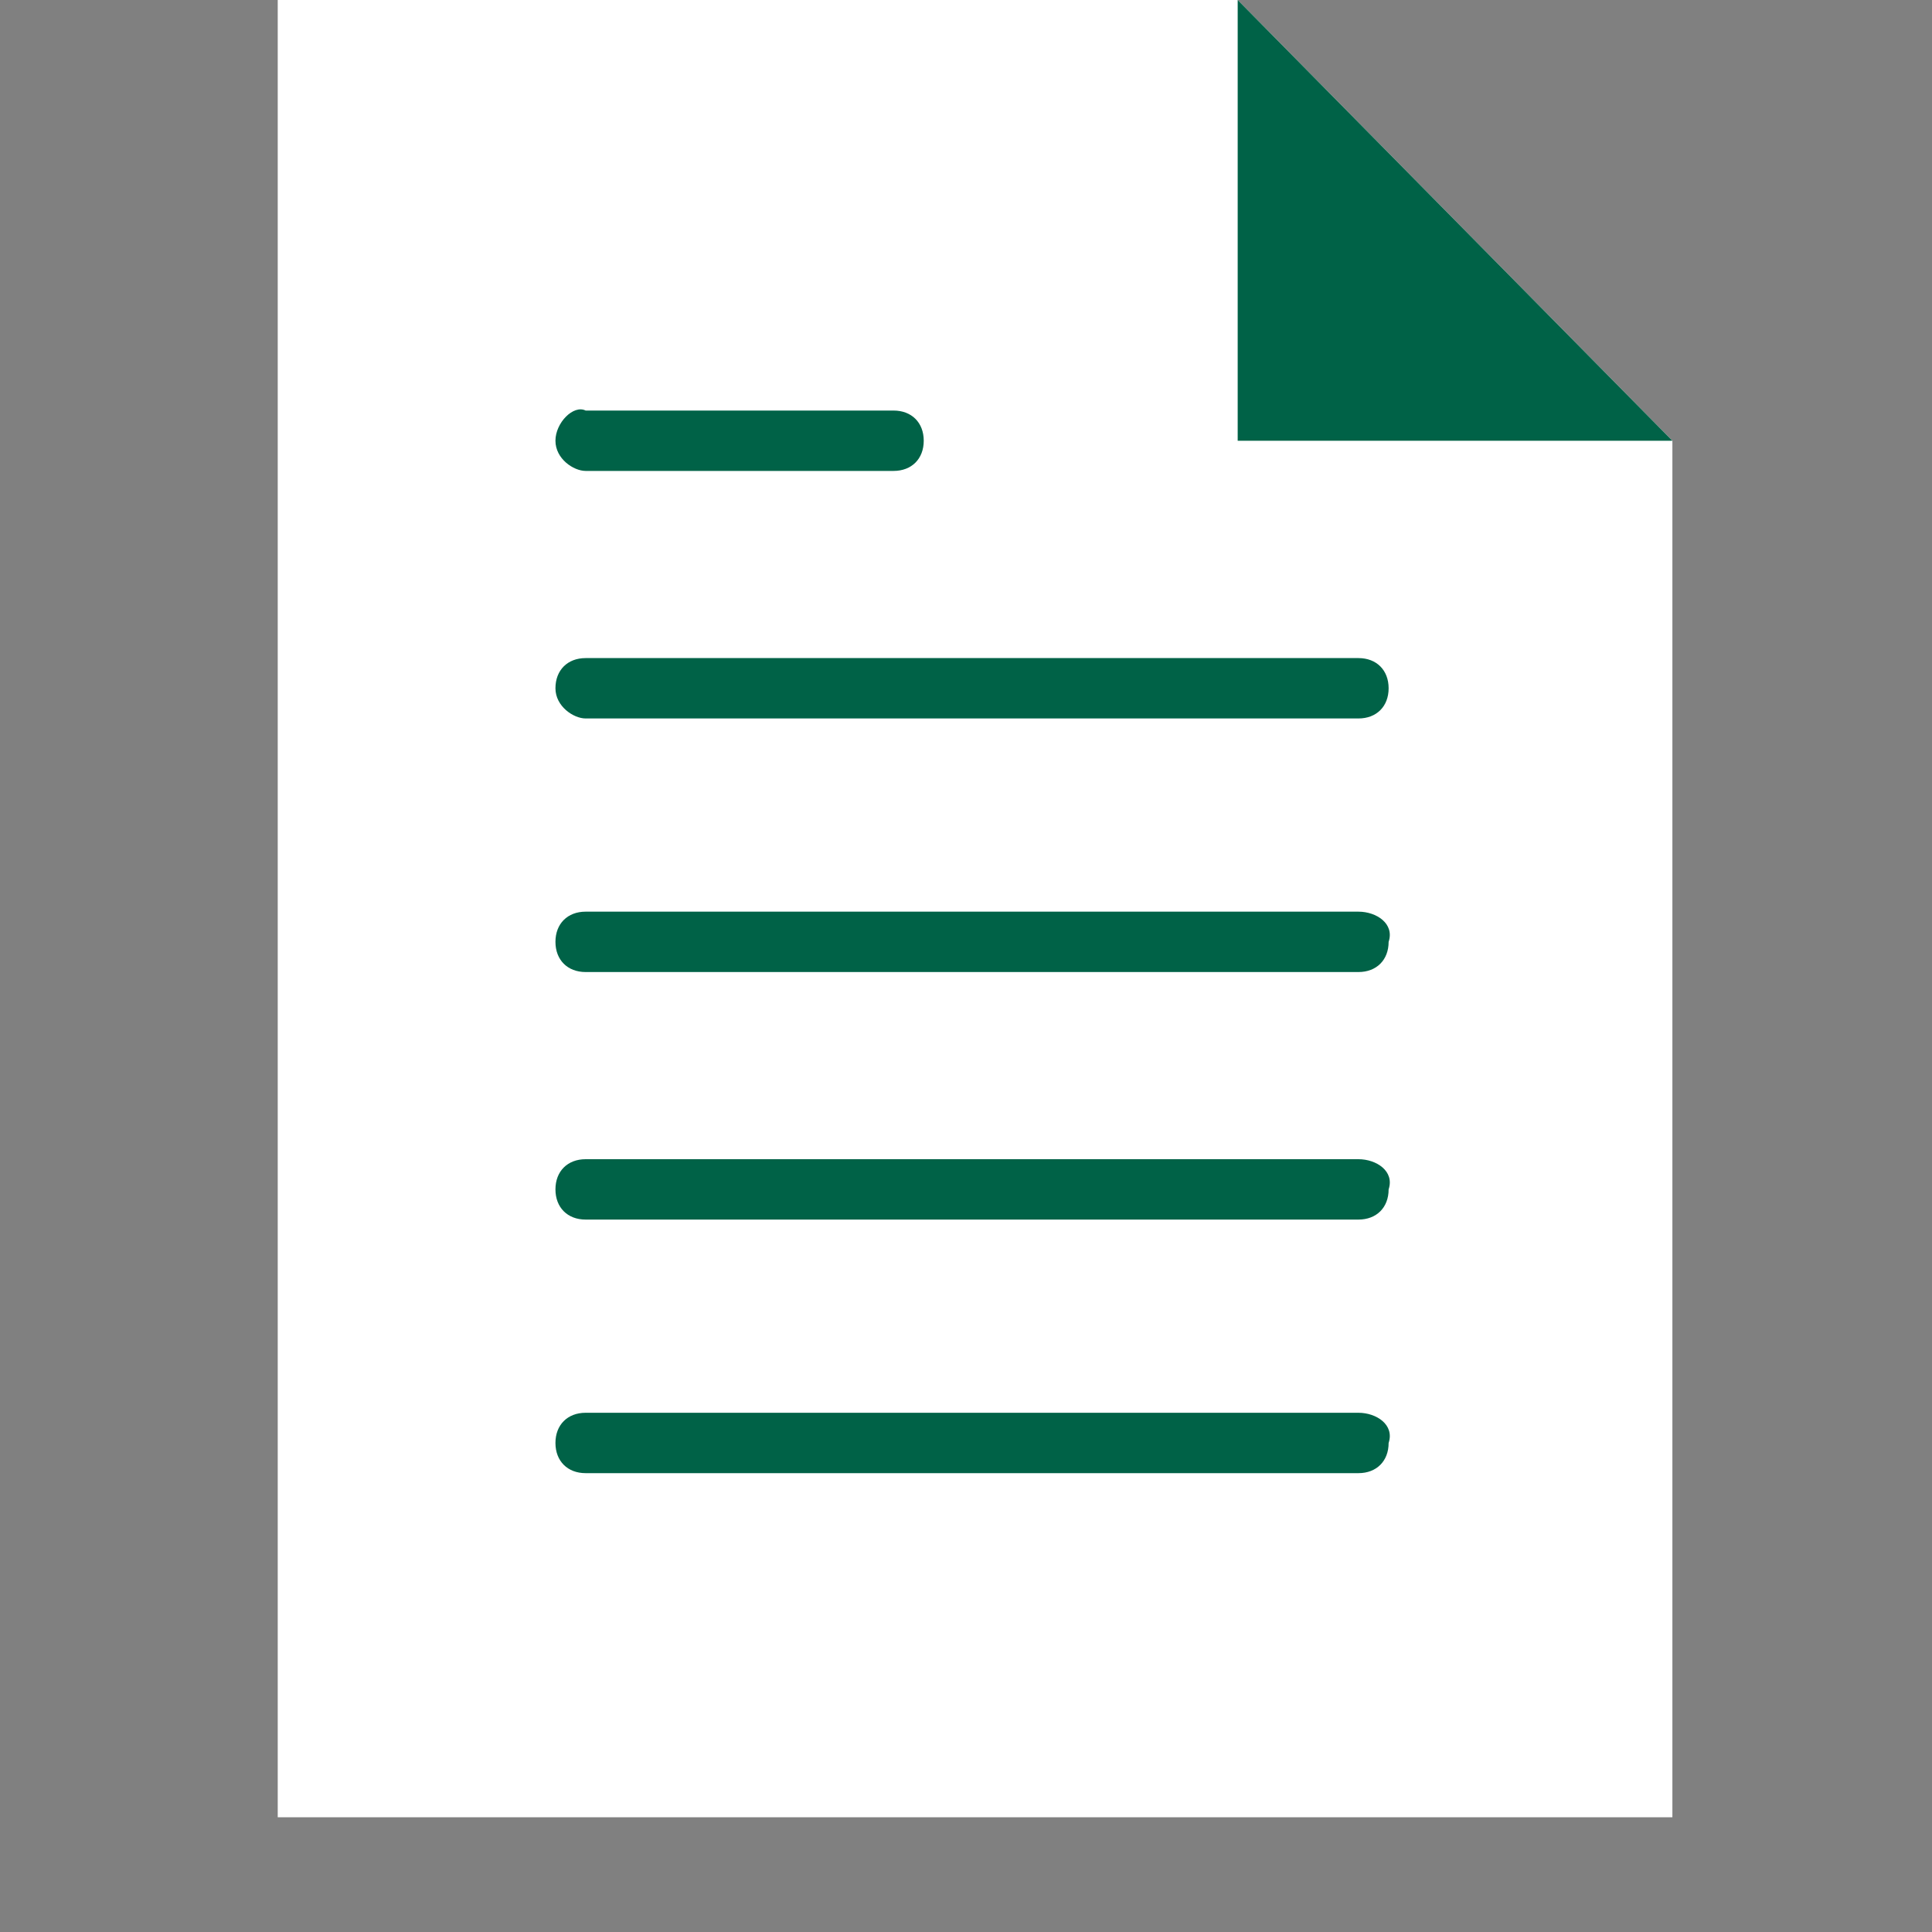
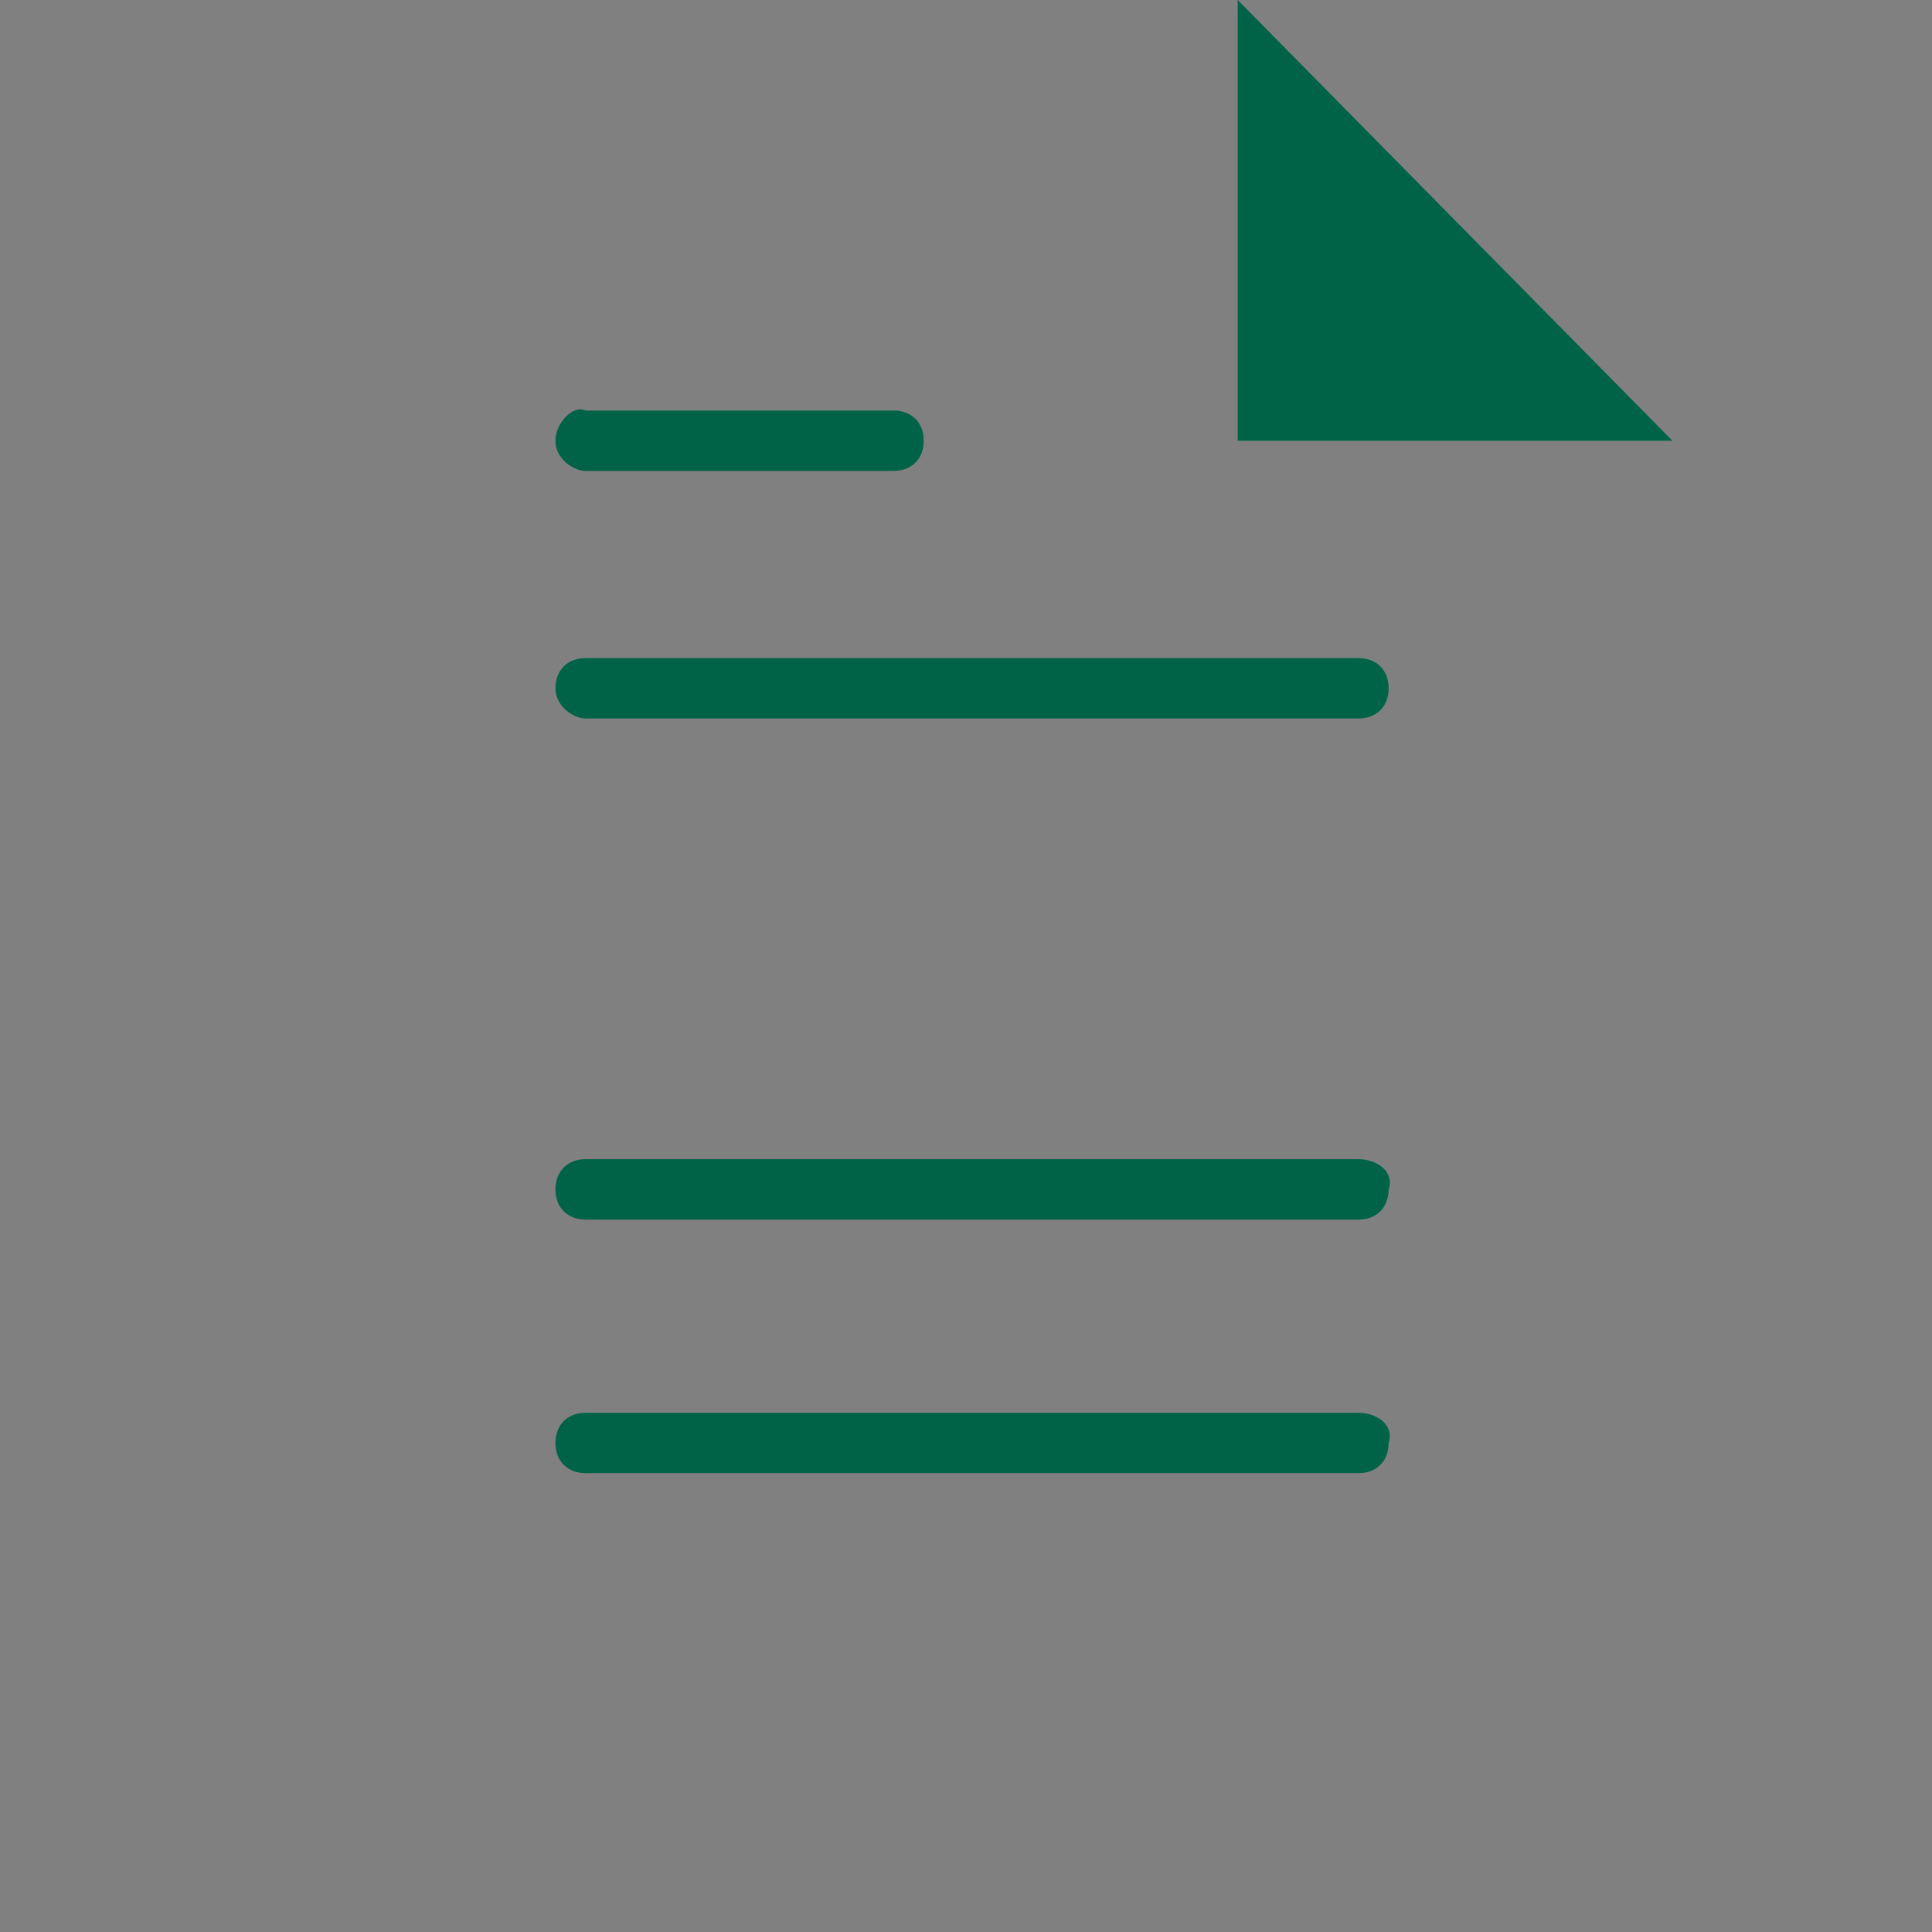
<svg xmlns="http://www.w3.org/2000/svg" xmlns:xlink="http://www.w3.org/1999/xlink" viewBox="0 0 32 32">
  <rect x="0" y="0" width="32" height="32" fill="#808080" stroke="none" />
  <defs>
    <path id="a" d="M27.7 7.3L20.5 0H4.6v30.1h23.1z" />
  </defs>
  <clipPath id="b">
    <use xlink:href="#a" overflow="visible" />
  </clipPath>
  <g clip-path="url(#b)">
    <defs>
-       <path id="c" d="M4.4 0h24.7v30.5H4.4z" />
-     </defs>
+       </defs>
    <clipPath id="d">
      <use xlink:href="#c" overflow="visible" />
    </clipPath>
    <path clip-path="url(#d)" fill="#fff" d="M-2.7-7.3h37.6v44.7H-2.7z" />
  </g>
  <defs>
    <path id="e" d="M9.7 11.9h12.8c.3 0 .5-.2.5-.5s-.2-.5-.5-.5H9.7c-.3 0-.5.2-.5.5s.3.5.5.5z" />
  </defs>
  <clipPath id="f">
    <use xlink:href="#e" overflow="visible" />
  </clipPath>
  <g clip-path="url(#f)">
    <defs>
      <path id="g" d="M4.4 0h24.7v30.5H4.4z" />
    </defs>
    <clipPath id="h">
      <use xlink:href="#g" overflow="visible" />
    </clipPath>
    <path clip-path="url(#h)" fill="#006247" d="M2 3.6h28.4v15.6H2z" />
  </g>
  <defs>
    <path id="i" d="M9.7 7.8h5.1c.3 0 .5-.2.5-.5s-.2-.5-.5-.5H9.7c-.2-.1-.5.2-.5.5s.3.5.5.5z" />
  </defs>
  <clipPath id="j">
    <use xlink:href="#i" overflow="visible" />
  </clipPath>
  <g clip-path="url(#j)">
    <defs>
      <path id="k" d="M4.4 0h24.7v30.5H4.4z" />
    </defs>
    <clipPath id="l">
      <use xlink:href="#k" overflow="visible" />
    </clipPath>
    <path clip-path="url(#l)" fill="#006247" d="M2-.5h20.7v15.6H2z" />
  </g>
  <g>
    <defs>
-       <path id="m" d="M22.5 15.1H9.7c-.3 0-.5.2-.5.5s.2.5.5.5h12.8c.3 0 .5-.2.5-.5.1-.3-.2-.5-.5-.5z" />
-     </defs>
+       </defs>
    <clipPath id="n">
      <use xlink:href="#m" overflow="visible" />
    </clipPath>
    <g clip-path="url(#n)">
      <defs>
        <path id="o" d="M4.4 0h24.7v30.5H4.4z" />
      </defs>
      <clipPath id="p">
        <use xlink:href="#o" overflow="visible" />
      </clipPath>
      <path clip-path="url(#p)" fill="#006247" d="M2 7.8h28.4v15.6H2z" />
    </g>
  </g>
  <g>
    <defs>
      <path id="q" d="M22.5 19.2H9.7c-.3 0-.5.2-.5.5s.2.5.5.5h12.8c.3 0 .5-.2.5-.5.1-.3-.2-.5-.5-.5z" />
    </defs>
    <clipPath id="r">
      <use xlink:href="#q" overflow="visible" />
    </clipPath>
    <g clip-path="url(#r)">
      <defs>
        <path id="s" d="M4.4 0h24.7v30.5H4.4z" />
      </defs>
      <clipPath id="t">
        <use xlink:href="#s" overflow="visible" />
      </clipPath>
-       <path clip-path="url(#t)" fill="#006247" d="M2 11.9h28.4v15.6H2z" />
+       <path clip-path="url(#t)" fill="#006247" d="M2 11.9h28.4v15.6H2" />
    </g>
  </g>
  <g>
    <defs>
      <path id="u" d="M22.5 23.4H9.7c-.3 0-.5.2-.5.5s.2.5.5.5h12.8c.3 0 .5-.2.5-.5.1-.3-.2-.5-.5-.5z" />
    </defs>
    <clipPath id="v">
      <use xlink:href="#u" overflow="visible" />
    </clipPath>
    <g clip-path="url(#v)">
      <defs>
        <path id="w" d="M4.4 0h24.7v30.5H4.4z" />
      </defs>
      <clipPath id="x">
        <use xlink:href="#w" overflow="visible" />
      </clipPath>
      <path clip-path="url(#x)" fill="#006247" d="M2 16.1h28.4v15.6H2z" />
    </g>
  </g>
  <g>
    <defs>
      <path id="y" d="M20.5 0v7.3h7.2z" />
    </defs>
    <clipPath id="z">
      <use xlink:href="#y" overflow="visible" />
    </clipPath>
    <g clip-path="url(#z)">
      <defs>
        <path id="A" d="M4.4 0h24.7v30.5H4.4z" />
      </defs>
      <clipPath id="B">
        <use xlink:href="#A" overflow="visible" />
      </clipPath>
      <path clip-path="url(#B)" fill="#006247" d="M13.2-7.3h21.7v21.8H13.2z" />
    </g>
  </g>
</svg>